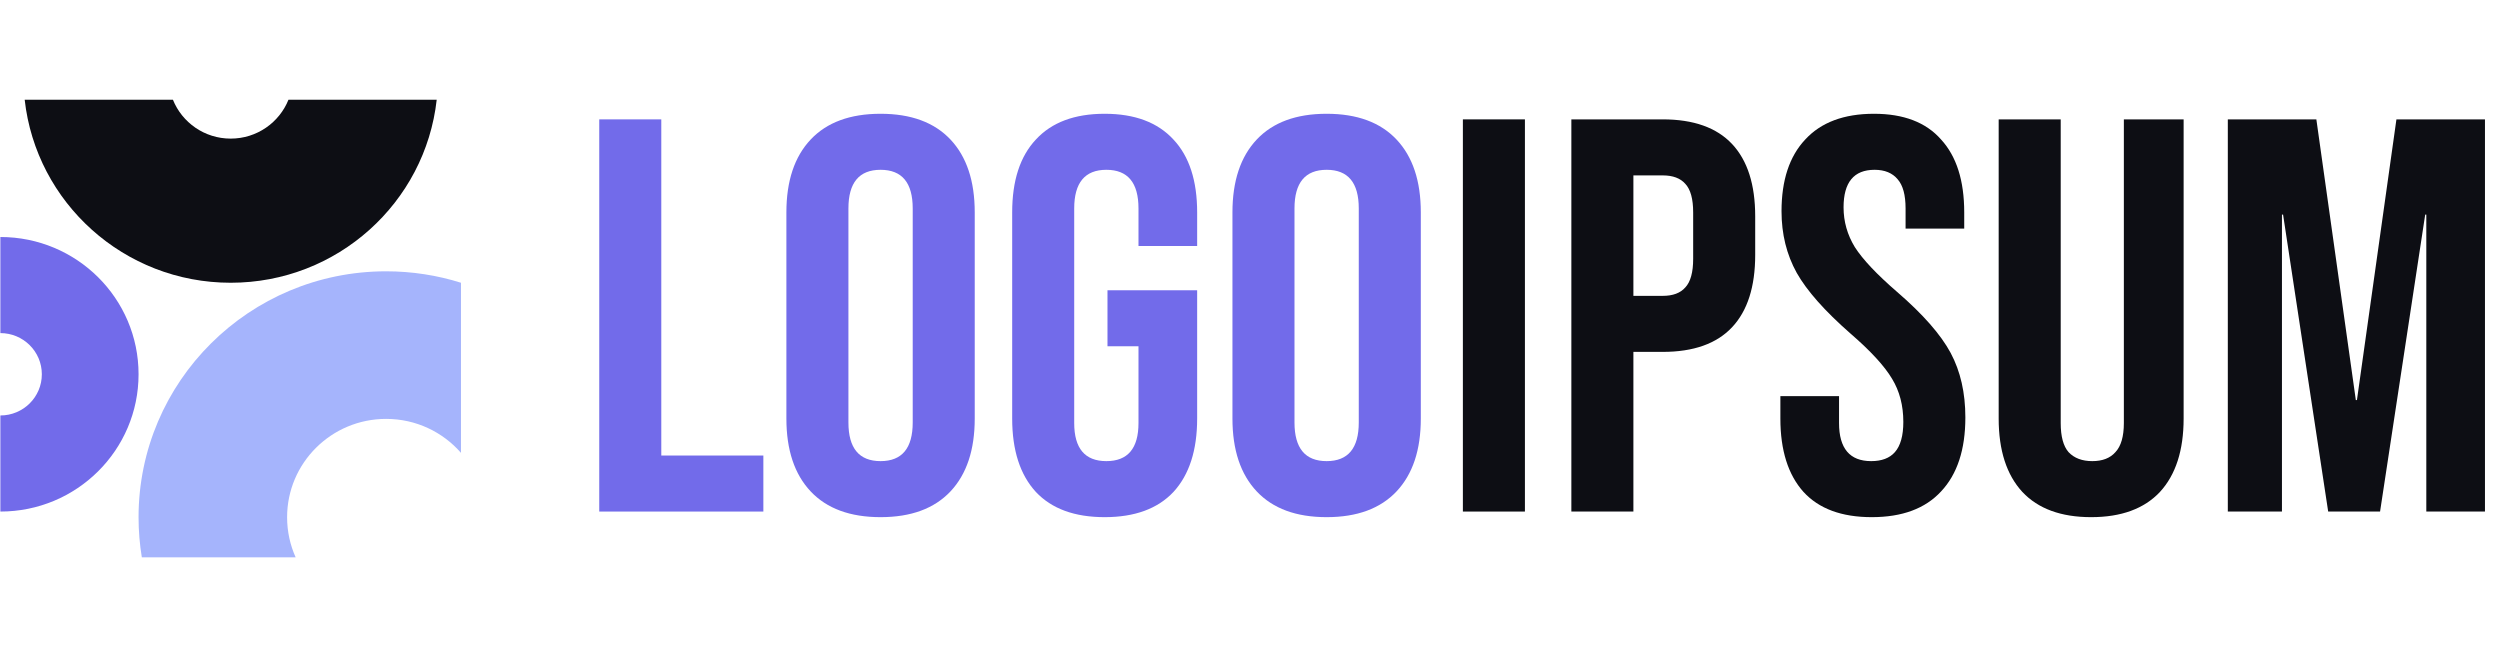
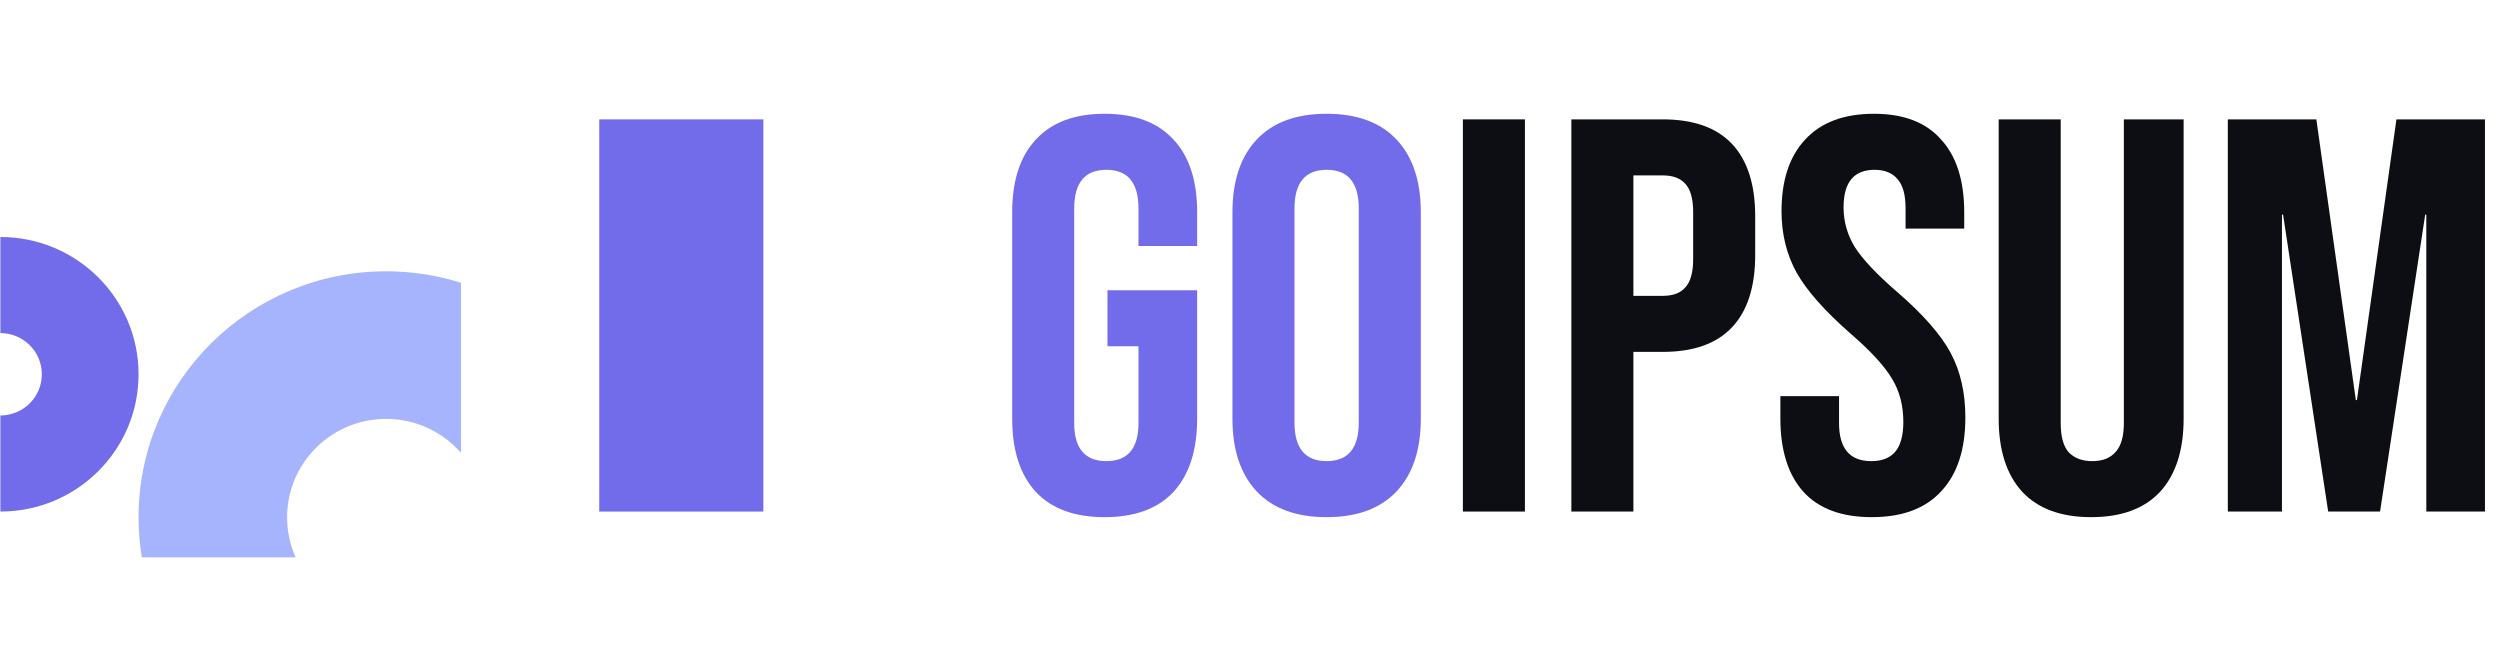
<svg xmlns="http://www.w3.org/2000/svg" width="151" height="40" viewBox="0 0 151 40" fill="none">
  <g clip-path="url(#clip0_1_10792)">
-     <path d="M36.195 7.21H39.942V27.514H46.107V30.898H36.195V7.21Z" fill="#726BEA" />
-     <path d="M53.186 31.236C51.347 31.236 49.939 30.717 48.963 29.68C47.986 28.642 47.498 27.176 47.498 25.28V12.828C47.498 10.933 47.986 9.466 48.963 8.429C49.939 7.391 51.347 6.872 53.186 6.872C55.026 6.872 56.433 7.391 57.41 8.429C58.386 9.466 58.874 10.933 58.874 12.828V25.28C58.874 27.176 58.386 28.642 57.41 29.68C56.433 30.717 55.026 31.236 53.186 31.236ZM53.186 27.852C54.48 27.852 55.128 27.074 55.128 25.517V12.591C55.128 11.034 54.48 10.256 53.186 10.256C51.892 10.256 51.245 11.034 51.245 12.591V25.517C51.245 27.074 51.892 27.852 53.186 27.852Z" fill="#726BEA" />
+     <path d="M36.195 7.21H39.942H46.107V30.898H36.195V7.21Z" fill="#726BEA" />
    <path d="M66.722 31.236C64.905 31.236 63.52 30.729 62.566 29.713C61.613 28.676 61.136 27.198 61.136 25.28V12.828C61.136 10.91 61.613 9.444 62.566 8.429C63.52 7.391 64.905 6.872 66.722 6.872C68.538 6.872 69.923 7.391 70.877 8.429C71.831 9.444 72.308 10.91 72.308 12.828V14.858H68.765V12.591C68.765 11.034 68.118 10.256 66.824 10.256C65.53 10.256 64.882 11.034 64.882 12.591V25.551C64.882 27.085 65.53 27.852 66.824 27.852C68.118 27.852 68.765 27.085 68.765 25.551V20.915H66.892V17.531H72.308V25.28C72.308 27.198 71.831 28.676 70.877 29.713C69.923 30.729 68.538 31.236 66.722 31.236Z" fill="#726BEA" />
    <path d="M80.129 31.236C78.289 31.236 76.882 30.717 75.905 29.68C74.929 28.642 74.44 27.176 74.44 25.28V12.828C74.44 10.933 74.929 9.466 75.905 8.429C76.882 7.391 78.289 6.872 80.129 6.872C81.968 6.872 83.376 7.391 84.352 8.429C85.329 9.466 85.817 10.933 85.817 12.828V25.28C85.817 27.176 85.329 28.642 84.352 29.68C83.376 30.717 81.968 31.236 80.129 31.236ZM80.129 27.852C81.423 27.852 82.07 27.074 82.07 25.517V12.591C82.07 11.034 81.423 10.256 80.129 10.256C78.834 10.256 78.187 11.034 78.187 12.591V25.517C78.187 27.074 78.834 27.852 80.129 27.852Z" fill="#726BEA" />
    <path d="M88.358 7.21H92.105V30.898H88.358V7.21Z" fill="#0D0E14" />
    <path d="M94.91 7.21H100.428C102.29 7.21 103.686 7.707 104.618 8.699C105.549 9.692 106.014 11.147 106.014 13.065V15.399C106.014 17.317 105.549 18.772 104.618 19.765C103.686 20.757 102.29 21.254 100.428 21.254H98.657V30.898H94.91V7.21ZM100.428 17.87C101.041 17.87 101.495 17.701 101.791 17.362C102.109 17.024 102.267 16.448 102.267 15.636V12.828C102.267 12.016 102.109 11.44 101.791 11.102C101.495 10.764 101.041 10.594 100.428 10.594H98.657V17.87H100.428Z" fill="#0D0E14" />
    <path d="M113.053 31.236C111.237 31.236 109.863 30.729 108.932 29.713C108.001 28.676 107.535 27.198 107.535 25.28V23.927H111.078V25.551C111.078 27.085 111.725 27.852 113.019 27.852C113.655 27.852 114.132 27.672 114.45 27.311C114.79 26.927 114.961 26.318 114.961 25.484C114.961 24.491 114.734 23.622 114.28 22.878C113.826 22.111 112.985 21.197 111.759 20.137C110.215 18.783 109.136 17.565 108.523 16.482C107.91 15.377 107.604 14.136 107.604 12.76C107.604 10.888 108.08 9.444 109.034 8.429C109.988 7.391 111.373 6.872 113.19 6.872C114.983 6.872 116.335 7.391 117.243 8.429C118.174 9.444 118.639 10.91 118.639 12.828V13.809H115.097V12.591C115.097 11.779 114.938 11.192 114.62 10.831C114.302 10.448 113.837 10.256 113.224 10.256C111.974 10.256 111.351 11.012 111.351 12.523C111.351 13.38 111.578 14.181 112.032 14.926C112.508 15.67 113.36 16.573 114.586 17.633C116.153 18.986 117.231 20.216 117.822 21.321C118.412 22.427 118.708 23.724 118.708 25.213C118.708 27.153 118.219 28.642 117.243 29.68C116.289 30.717 114.892 31.236 113.053 31.236Z" fill="#0D0E14" />
    <path d="M126.306 31.236C124.489 31.236 123.104 30.729 122.15 29.713C121.196 28.676 120.72 27.198 120.72 25.28V7.21H124.467V25.551C124.467 26.363 124.625 26.95 124.943 27.311C125.284 27.672 125.761 27.852 126.374 27.852C126.987 27.852 127.452 27.672 127.77 27.311C128.111 26.95 128.281 26.363 128.281 25.551V7.21H131.891V25.28C131.891 27.198 131.415 28.676 130.461 29.713C129.507 30.729 128.122 31.236 126.306 31.236Z" fill="#0D0E14" />
    <path d="M134.56 7.21H139.908L142.292 24.164H142.359L144.744 7.21H150.092V30.898H146.549V12.963H146.482L143.756 30.898H140.622L137.898 12.963H137.83V30.898H134.56V7.21Z" fill="#0D0E14" />
    <path d="M0.023 30.898C4.633 30.898 8.369 27.186 8.369 22.606C8.369 18.027 4.633 14.315 0.023 14.315V20.119C1.406 20.119 2.527 21.232 2.527 22.606C2.527 23.98 1.406 25.094 0.023 25.094V30.898Z" fill="#726BEA" />
    <path d="M27.843 17.078C26.417 16.63 24.898 16.387 23.322 16.387C15.064 16.387 8.369 23.039 8.369 31.243C8.369 32.067 8.437 32.875 8.566 33.662H17.857C17.526 32.923 17.341 32.105 17.341 31.243C17.341 27.962 20.019 25.301 23.322 25.301C25.128 25.301 26.747 26.096 27.843 27.352V17.078Z" fill="#A5B4FC" />
-     <path d="M1.491 6.023C2.183 12.241 7.49 17.078 13.934 17.078C20.378 17.078 25.685 12.241 26.377 6.023H17.424C16.871 7.399 15.517 8.372 13.934 8.372C12.351 8.372 10.997 7.399 10.444 6.023H1.491Z" fill="#0D0E14" />
  </g>
  <defs>
    <clipPath id="clip0_1_10792">
      <rect width="150.068" height="40" fill="white" transform="translate(0.023)" />
    </clipPath>
  </defs>
</svg>